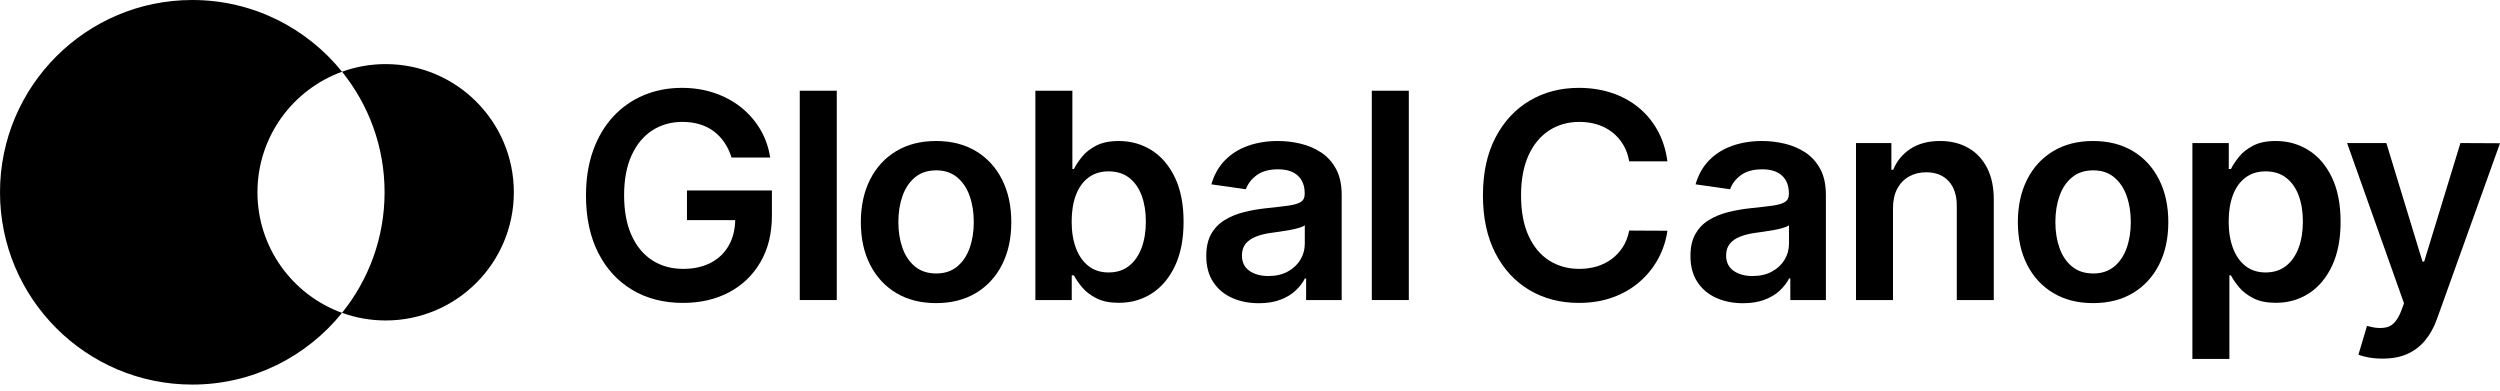
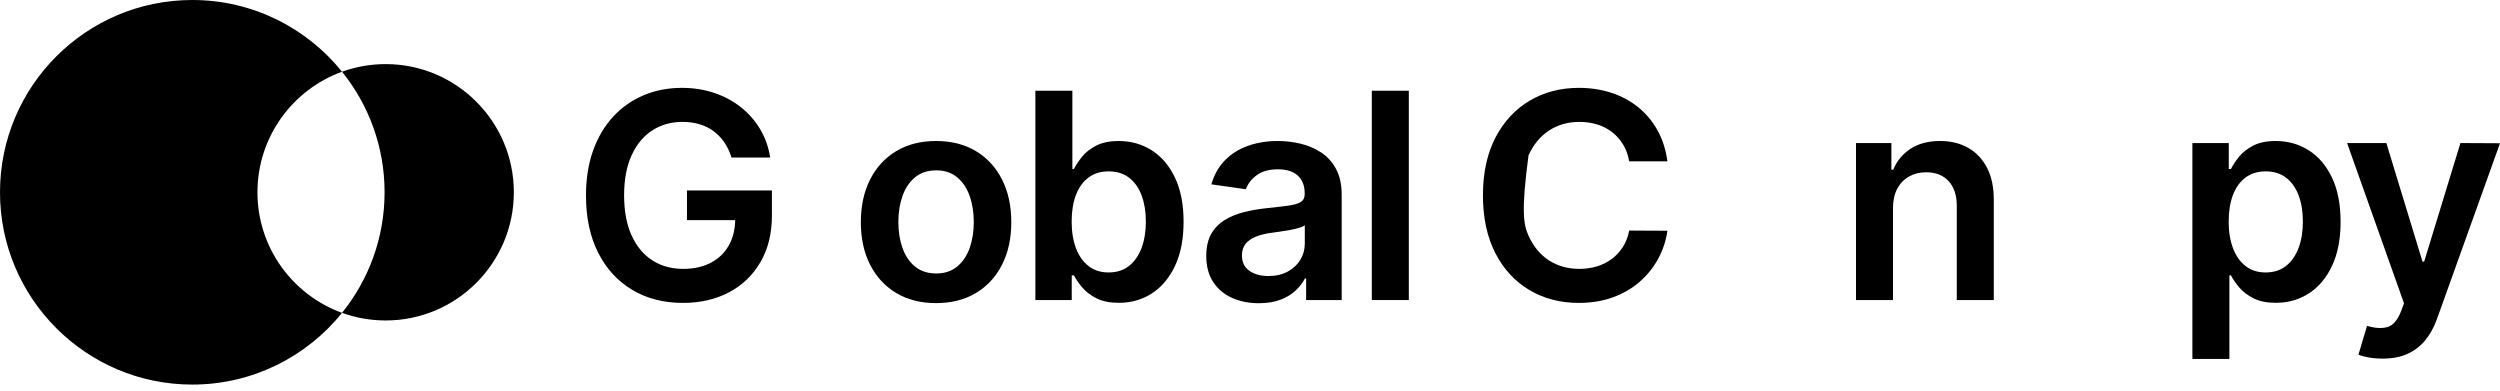
<svg xmlns="http://www.w3.org/2000/svg" width="160" height="25" viewBox="0 0 160 25" fill="none">
  <path d="M47.053 14.088H43.966V12.191H49.402V13.8C49.402 14.947 49.157 15.939 48.669 16.776C48.181 17.613 47.509 18.258 46.654 18.709C45.8 19.161 44.818 19.386 43.711 19.386C42.477 19.386 41.394 19.108 40.463 18.552C39.532 17.996 38.806 17.205 38.285 16.178C37.764 15.151 37.503 13.931 37.503 12.518C37.503 11.436 37.657 10.47 37.964 9.62C38.272 8.769 38.702 8.047 39.256 7.451C39.81 6.856 40.459 6.403 41.206 6.091C41.951 5.779 42.762 5.623 43.639 5.623C44.38 5.623 45.072 5.731 45.712 5.947C46.353 6.163 46.924 6.469 47.423 6.866C47.922 7.263 48.333 7.734 48.656 8.279C48.979 8.824 49.19 9.426 49.291 10.084H46.818C46.709 9.731 46.56 9.414 46.37 9.132C46.18 8.851 45.954 8.61 45.69 8.41C45.426 8.209 45.124 8.058 44.784 7.955C44.444 7.853 44.073 7.801 43.672 7.801C42.952 7.801 42.311 7.982 41.748 8.344C41.186 8.706 40.744 9.237 40.424 9.937C40.103 10.637 39.943 11.489 39.943 12.491C39.943 13.503 40.102 14.36 40.42 15.062C40.739 15.765 41.181 16.298 41.748 16.662C42.315 17.026 42.974 17.208 43.724 17.208C44.404 17.208 44.994 17.077 45.493 16.816C45.993 16.554 46.378 16.182 46.648 15.7C46.907 15.239 47.041 14.702 47.053 14.088Z" fill="black" />
-   <path d="M53.553 19.203H51.185V5.806H53.553V19.203Z" fill="black" />
  <path d="M59.909 19.399C58.927 19.399 58.077 19.183 57.358 18.752C56.638 18.32 56.081 17.716 55.686 16.94C55.291 16.163 55.094 15.257 55.094 14.218C55.094 13.181 55.291 12.271 55.686 11.491C56.081 10.71 56.638 10.104 57.358 9.672C58.077 9.24 58.927 9.024 59.909 9.024C60.89 9.024 61.74 9.24 62.46 9.672C63.179 10.104 63.736 10.71 64.131 11.491C64.526 12.271 64.723 13.181 64.723 14.218C64.723 15.257 64.526 16.163 64.131 16.94C63.736 17.716 63.179 18.32 62.46 18.752C61.74 19.183 60.89 19.399 59.909 19.399ZM59.922 17.502C60.454 17.502 60.899 17.355 61.256 17.061C61.614 16.766 61.881 16.371 62.057 15.873C62.234 15.376 62.322 14.822 62.322 14.212C62.322 13.597 62.234 13.04 62.057 12.541C61.881 12.041 61.614 11.643 61.256 11.347C60.899 11.05 60.454 10.902 59.922 10.902C59.377 10.902 58.924 11.05 58.564 11.347C58.205 11.643 57.937 12.041 57.76 12.541C57.583 13.04 57.495 13.597 57.495 14.212C57.495 14.822 57.583 15.376 57.76 15.873C57.937 16.371 58.205 16.766 58.564 17.061C58.924 17.355 59.377 17.502 59.922 17.502Z" fill="black" />
  <path d="M66.264 19.203V5.807H68.632V10.817H68.73C68.852 10.573 69.024 10.313 69.247 10.036C69.469 9.759 69.77 9.521 70.149 9.323C70.529 9.124 71.013 9.025 71.601 9.025C72.378 9.025 73.079 9.222 73.705 9.617C74.33 10.012 74.827 10.594 75.196 11.364C75.564 12.133 75.749 13.076 75.749 14.193C75.749 15.296 75.568 16.233 75.206 17.005C74.844 17.777 74.351 18.366 73.728 18.772C73.104 19.177 72.397 19.38 71.608 19.38C71.032 19.38 70.555 19.284 70.175 19.092C69.796 18.9 69.492 18.668 69.263 18.395C69.034 18.123 68.856 17.865 68.73 17.62H68.592V19.203L66.264 19.203ZM68.586 14.18C68.586 14.83 68.678 15.399 68.864 15.887C69.049 16.375 69.317 16.756 69.668 17.028C70.019 17.301 70.446 17.437 70.947 17.437C71.47 17.437 71.909 17.297 72.262 17.015C72.615 16.734 72.882 16.348 73.064 15.858C73.244 15.367 73.335 14.808 73.335 14.18C73.335 13.556 73.245 13.002 73.067 12.518C72.888 12.034 72.622 11.655 72.269 11.38C71.916 11.105 71.475 10.967 70.947 10.967C70.441 10.967 70.012 11.101 69.659 11.367C69.305 11.633 69.038 12.006 68.857 12.485C68.676 12.965 68.586 13.53 68.586 14.18Z" fill="black" />
  <path d="M80.563 19.406C79.927 19.406 79.354 19.291 78.846 19.062C78.338 18.833 77.937 18.494 77.643 18.045C77.348 17.596 77.201 17.042 77.201 16.384C77.201 15.817 77.306 15.348 77.515 14.977C77.724 14.607 78.01 14.31 78.372 14.088C78.734 13.865 79.143 13.696 79.598 13.58C80.054 13.465 80.526 13.381 81.015 13.329C81.603 13.268 82.081 13.212 82.447 13.162C82.814 13.112 83.081 13.033 83.249 12.926C83.417 12.819 83.501 12.653 83.501 12.426V12.387C83.501 11.894 83.355 11.512 83.062 11.242C82.77 10.972 82.349 10.836 81.8 10.836C81.22 10.836 80.761 10.963 80.423 11.216C80.085 11.469 79.857 11.768 79.739 12.112L77.528 11.798C77.703 11.188 77.99 10.676 78.391 10.264C78.793 9.852 79.283 9.542 79.864 9.335C80.444 9.128 81.084 9.024 81.786 9.024C82.271 9.024 82.752 9.081 83.232 9.194C83.712 9.308 84.15 9.494 84.547 9.754C84.944 10.013 85.263 10.366 85.505 10.81C85.747 11.255 85.868 11.811 85.868 12.479V19.203H83.592V17.823H83.513C83.37 18.102 83.168 18.362 82.908 18.604C82.649 18.846 82.324 19.041 81.934 19.187C81.543 19.333 81.087 19.406 80.563 19.406ZM81.178 17.666C81.654 17.666 82.066 17.571 82.415 17.381C82.763 17.191 83.033 16.94 83.222 16.626C83.412 16.312 83.507 15.969 83.507 15.598V14.415C83.433 14.476 83.307 14.532 83.131 14.585C82.954 14.637 82.757 14.683 82.539 14.722C82.321 14.761 82.105 14.796 81.891 14.827C81.677 14.857 81.492 14.883 81.335 14.905C80.982 14.953 80.666 15.032 80.387 15.141C80.108 15.25 79.887 15.401 79.726 15.595C79.565 15.789 79.484 16.039 79.484 16.344C79.484 16.78 79.643 17.11 79.961 17.332C80.28 17.554 80.686 17.666 81.178 17.666Z" fill="black" />
  <path d="M90.164 19.203H87.796V5.806H90.164V19.203Z" fill="black" />
-   <path d="M106.715 10.326H104.268C104.199 9.925 104.07 9.569 103.883 9.257C103.695 8.945 103.462 8.68 103.182 8.462C102.903 8.244 102.586 8.079 102.231 7.968C101.875 7.857 101.492 7.801 101.083 7.801C100.354 7.801 99.709 7.984 99.146 8.348C98.584 8.712 98.143 9.244 97.825 9.944C97.507 10.644 97.347 11.497 97.347 12.505C97.347 13.53 97.508 14.392 97.828 15.092C98.149 15.792 98.589 16.32 99.15 16.675C99.71 17.03 100.352 17.208 101.076 17.208C101.477 17.208 101.854 17.155 102.205 17.048C102.555 16.941 102.872 16.783 103.153 16.573C103.434 16.364 103.672 16.107 103.866 15.802C104.06 15.496 104.194 15.147 104.268 14.755L106.715 14.768C106.623 15.405 106.426 16.002 106.123 16.56C105.82 17.119 105.424 17.61 104.936 18.035C104.447 18.461 103.876 18.792 103.222 19.03C102.567 19.267 101.842 19.386 101.044 19.386C99.866 19.386 98.815 19.114 97.89 18.569C96.966 18.023 96.238 17.236 95.706 16.207C95.174 15.178 94.908 13.944 94.908 12.505C94.908 11.061 95.176 9.826 95.712 8.799C96.249 7.772 96.979 6.986 97.903 6.441C98.828 5.896 99.875 5.623 101.044 5.623C101.789 5.623 102.482 5.728 103.124 5.937C103.765 6.146 104.336 6.453 104.837 6.856C105.339 7.26 105.752 7.752 106.077 8.334C106.402 8.917 106.615 9.581 106.715 10.326Z" fill="black" />
-   <path d="M111.551 19.406C110.915 19.406 110.342 19.291 109.834 19.062C109.326 18.833 108.925 18.494 108.631 18.045C108.337 17.596 108.189 17.042 108.189 16.384C108.189 15.817 108.294 15.348 108.503 14.977C108.713 14.607 108.998 14.31 109.36 14.088C109.722 13.865 110.131 13.696 110.587 13.58C111.042 13.465 111.515 13.381 112.003 13.329C112.592 13.268 113.069 13.212 113.436 13.162C113.802 13.112 114.069 13.033 114.237 12.926C114.405 12.819 114.489 12.653 114.489 12.426V12.387C114.489 11.894 114.343 11.512 114.051 11.242C113.758 10.972 113.337 10.836 112.788 10.836C112.208 10.836 111.749 10.963 111.411 11.216C111.073 11.469 110.845 11.768 110.727 12.112L108.517 11.798C108.691 11.188 108.979 10.676 109.38 10.264C109.781 9.852 110.272 9.542 110.852 9.335C111.432 9.128 112.073 9.024 112.775 9.024C113.259 9.024 113.741 9.081 114.22 9.194C114.7 9.308 115.138 9.494 115.535 9.754C115.932 10.013 116.252 10.366 116.494 10.81C116.736 11.255 116.857 11.811 116.857 12.479V19.203H114.58V17.823H114.502C114.358 18.102 114.156 18.362 113.897 18.604C113.637 18.846 113.312 19.041 112.922 19.187C112.532 19.333 112.075 19.406 111.551 19.406ZM112.166 17.666C112.642 17.666 113.054 17.571 113.403 17.381C113.752 17.191 114.021 16.94 114.211 16.626C114.4 16.312 114.495 15.969 114.495 15.598V14.415C114.421 14.476 114.296 14.532 114.119 14.585C113.943 14.637 113.745 14.683 113.527 14.722C113.309 14.761 113.093 14.796 112.879 14.827C112.666 14.857 112.481 14.883 112.324 14.905C111.97 14.953 111.654 15.032 111.375 15.141C111.096 15.25 110.875 15.401 110.714 15.595C110.553 15.789 110.472 16.039 110.472 16.344C110.472 16.78 110.631 17.11 110.95 17.332C111.268 17.554 111.674 17.666 112.166 17.666Z" fill="black" />
+   <path d="M106.715 10.326H104.268C104.199 9.925 104.07 9.569 103.883 9.257C103.695 8.945 103.462 8.68 103.182 8.462C102.903 8.244 102.586 8.079 102.231 7.968C101.875 7.857 101.492 7.801 101.083 7.801C100.354 7.801 99.709 7.984 99.146 8.348C98.584 8.712 98.143 9.244 97.825 9.944C97.347 13.53 97.508 14.392 97.828 15.092C98.149 15.792 98.589 16.32 99.15 16.675C99.71 17.03 100.352 17.208 101.076 17.208C101.477 17.208 101.854 17.155 102.205 17.048C102.555 16.941 102.872 16.783 103.153 16.573C103.434 16.364 103.672 16.107 103.866 15.802C104.06 15.496 104.194 15.147 104.268 14.755L106.715 14.768C106.623 15.405 106.426 16.002 106.123 16.56C105.82 17.119 105.424 17.61 104.936 18.035C104.447 18.461 103.876 18.792 103.222 19.03C102.567 19.267 101.842 19.386 101.044 19.386C99.866 19.386 98.815 19.114 97.89 18.569C96.966 18.023 96.238 17.236 95.706 16.207C95.174 15.178 94.908 13.944 94.908 12.505C94.908 11.061 95.176 9.826 95.712 8.799C96.249 7.772 96.979 6.986 97.903 6.441C98.828 5.896 99.875 5.623 101.044 5.623C101.789 5.623 102.482 5.728 103.124 5.937C103.765 6.146 104.336 6.453 104.837 6.856C105.339 7.26 105.752 7.752 106.077 8.334C106.402 8.917 106.615 9.581 106.715 10.326Z" fill="black" />
  <path d="M121.152 13.316V19.203H118.784V9.155H121.048V10.863H121.165C121.396 10.3 121.766 9.853 122.274 9.522C122.782 9.19 123.411 9.024 124.161 9.024C124.855 9.024 125.46 9.173 125.976 9.469C126.493 9.766 126.894 10.195 127.18 10.758C127.466 11.32 127.606 12.003 127.602 12.805V19.203H125.234V13.172C125.234 12.5 125.061 11.975 124.714 11.595C124.367 11.216 123.889 11.026 123.278 11.026C122.864 11.026 122.496 11.117 122.176 11.298C121.855 11.479 121.605 11.739 121.423 12.079C121.243 12.419 121.152 12.832 121.152 13.316Z" fill="black" />
-   <path d="M133.957 19.399C132.976 19.399 132.126 19.183 131.406 18.752C130.687 18.32 130.13 17.716 129.735 16.94C129.34 16.163 129.143 15.257 129.143 14.218C129.143 13.181 129.34 12.271 129.735 11.491C130.13 10.71 130.687 10.104 131.406 9.672C132.126 9.24 132.976 9.024 133.957 9.024C134.939 9.024 135.789 9.24 136.509 9.672C137.228 10.104 137.785 10.71 138.18 11.491C138.575 12.271 138.772 13.181 138.772 14.218C138.772 15.257 138.575 16.163 138.18 16.94C137.785 17.716 137.228 18.32 136.509 18.752C135.789 19.183 134.939 19.399 133.957 19.399ZM133.971 17.502C134.503 17.502 134.948 17.355 135.305 17.061C135.663 16.766 135.93 16.371 136.106 15.873C136.283 15.376 136.371 14.822 136.371 14.212C136.371 13.597 136.283 13.04 136.106 12.541C135.93 12.041 135.663 11.643 135.305 11.347C134.948 11.05 134.503 10.902 133.971 10.902C133.425 10.902 132.973 11.05 132.613 11.347C132.253 11.643 131.985 12.041 131.809 12.541C131.632 13.04 131.544 13.597 131.544 14.212C131.544 14.822 131.632 15.376 131.809 15.873C131.985 16.371 132.253 16.766 132.613 17.061C132.973 17.355 133.425 17.502 133.971 17.502Z" fill="black" />
  <path d="M140.313 22.971V9.155H142.642V10.817H142.779C142.901 10.573 143.074 10.312 143.296 10.035C143.518 9.758 143.819 9.521 144.199 9.322C144.578 9.124 145.062 9.024 145.651 9.024C146.427 9.024 147.128 9.222 147.754 9.617C148.38 10.011 148.877 10.593 149.245 11.363C149.614 12.133 149.798 13.076 149.798 14.192C149.798 15.296 149.617 16.233 149.255 17.005C148.893 17.777 148.4 18.366 147.777 18.771C147.153 19.177 146.447 19.38 145.657 19.38C145.082 19.38 144.604 19.284 144.225 19.092C143.845 18.9 143.541 18.668 143.312 18.395C143.083 18.123 142.906 17.864 142.779 17.62H142.681V22.971L140.313 22.971ZM142.635 14.179C142.635 14.829 142.728 15.398 142.913 15.886C143.099 16.375 143.366 16.756 143.718 17.028C144.069 17.3 144.495 17.437 144.997 17.437C145.52 17.437 145.958 17.296 146.312 17.015C146.665 16.734 146.932 16.348 147.113 15.857C147.294 15.367 147.384 14.807 147.384 14.179C147.384 13.556 147.295 13.002 147.116 12.518C146.937 12.034 146.671 11.654 146.318 11.38C145.965 11.105 145.524 10.967 144.997 10.967C144.491 10.967 144.061 11.1 143.708 11.366C143.355 11.632 143.088 12.005 142.907 12.485C142.726 12.965 142.635 13.53 142.635 14.179Z" fill="black" />
  <path d="M152.484 22.951C152.161 22.951 151.863 22.926 151.591 22.876C151.318 22.826 151.101 22.766 150.94 22.696L151.489 20.858C152.004 21.006 152.437 21.032 152.788 20.933C153.139 20.835 153.428 20.509 153.654 19.955L153.857 19.413L150.214 9.155H152.726L155.041 16.744H155.146L157.468 9.155L160 9.168L155.964 20.42C155.776 20.943 155.528 21.395 155.218 21.774C154.908 22.153 154.53 22.444 154.083 22.647C153.636 22.85 153.103 22.951 152.484 22.951Z" fill="black" />
  <path d="M16.477 12.306C16.477 8.758 18.734 5.734 21.89 4.59C19.633 1.792 16.178 0 12.306 0C5.515 0 0 5.515 0 12.306C0 19.098 5.515 24.613 12.306 24.613C16.178 24.613 19.633 22.821 21.89 20.023C18.734 18.879 16.477 15.854 16.477 12.306Z" fill="black" />
  <path d="M24.681 4.102C23.701 4.102 22.762 4.274 21.89 4.59C23.593 6.701 24.613 9.385 24.613 12.306C24.613 15.226 23.593 17.91 21.89 20.022C22.762 20.337 23.701 20.51 24.681 20.51C29.209 20.51 32.886 16.834 32.886 12.306C32.886 7.778 29.209 4.102 24.681 4.102Z" fill="black" />
</svg>